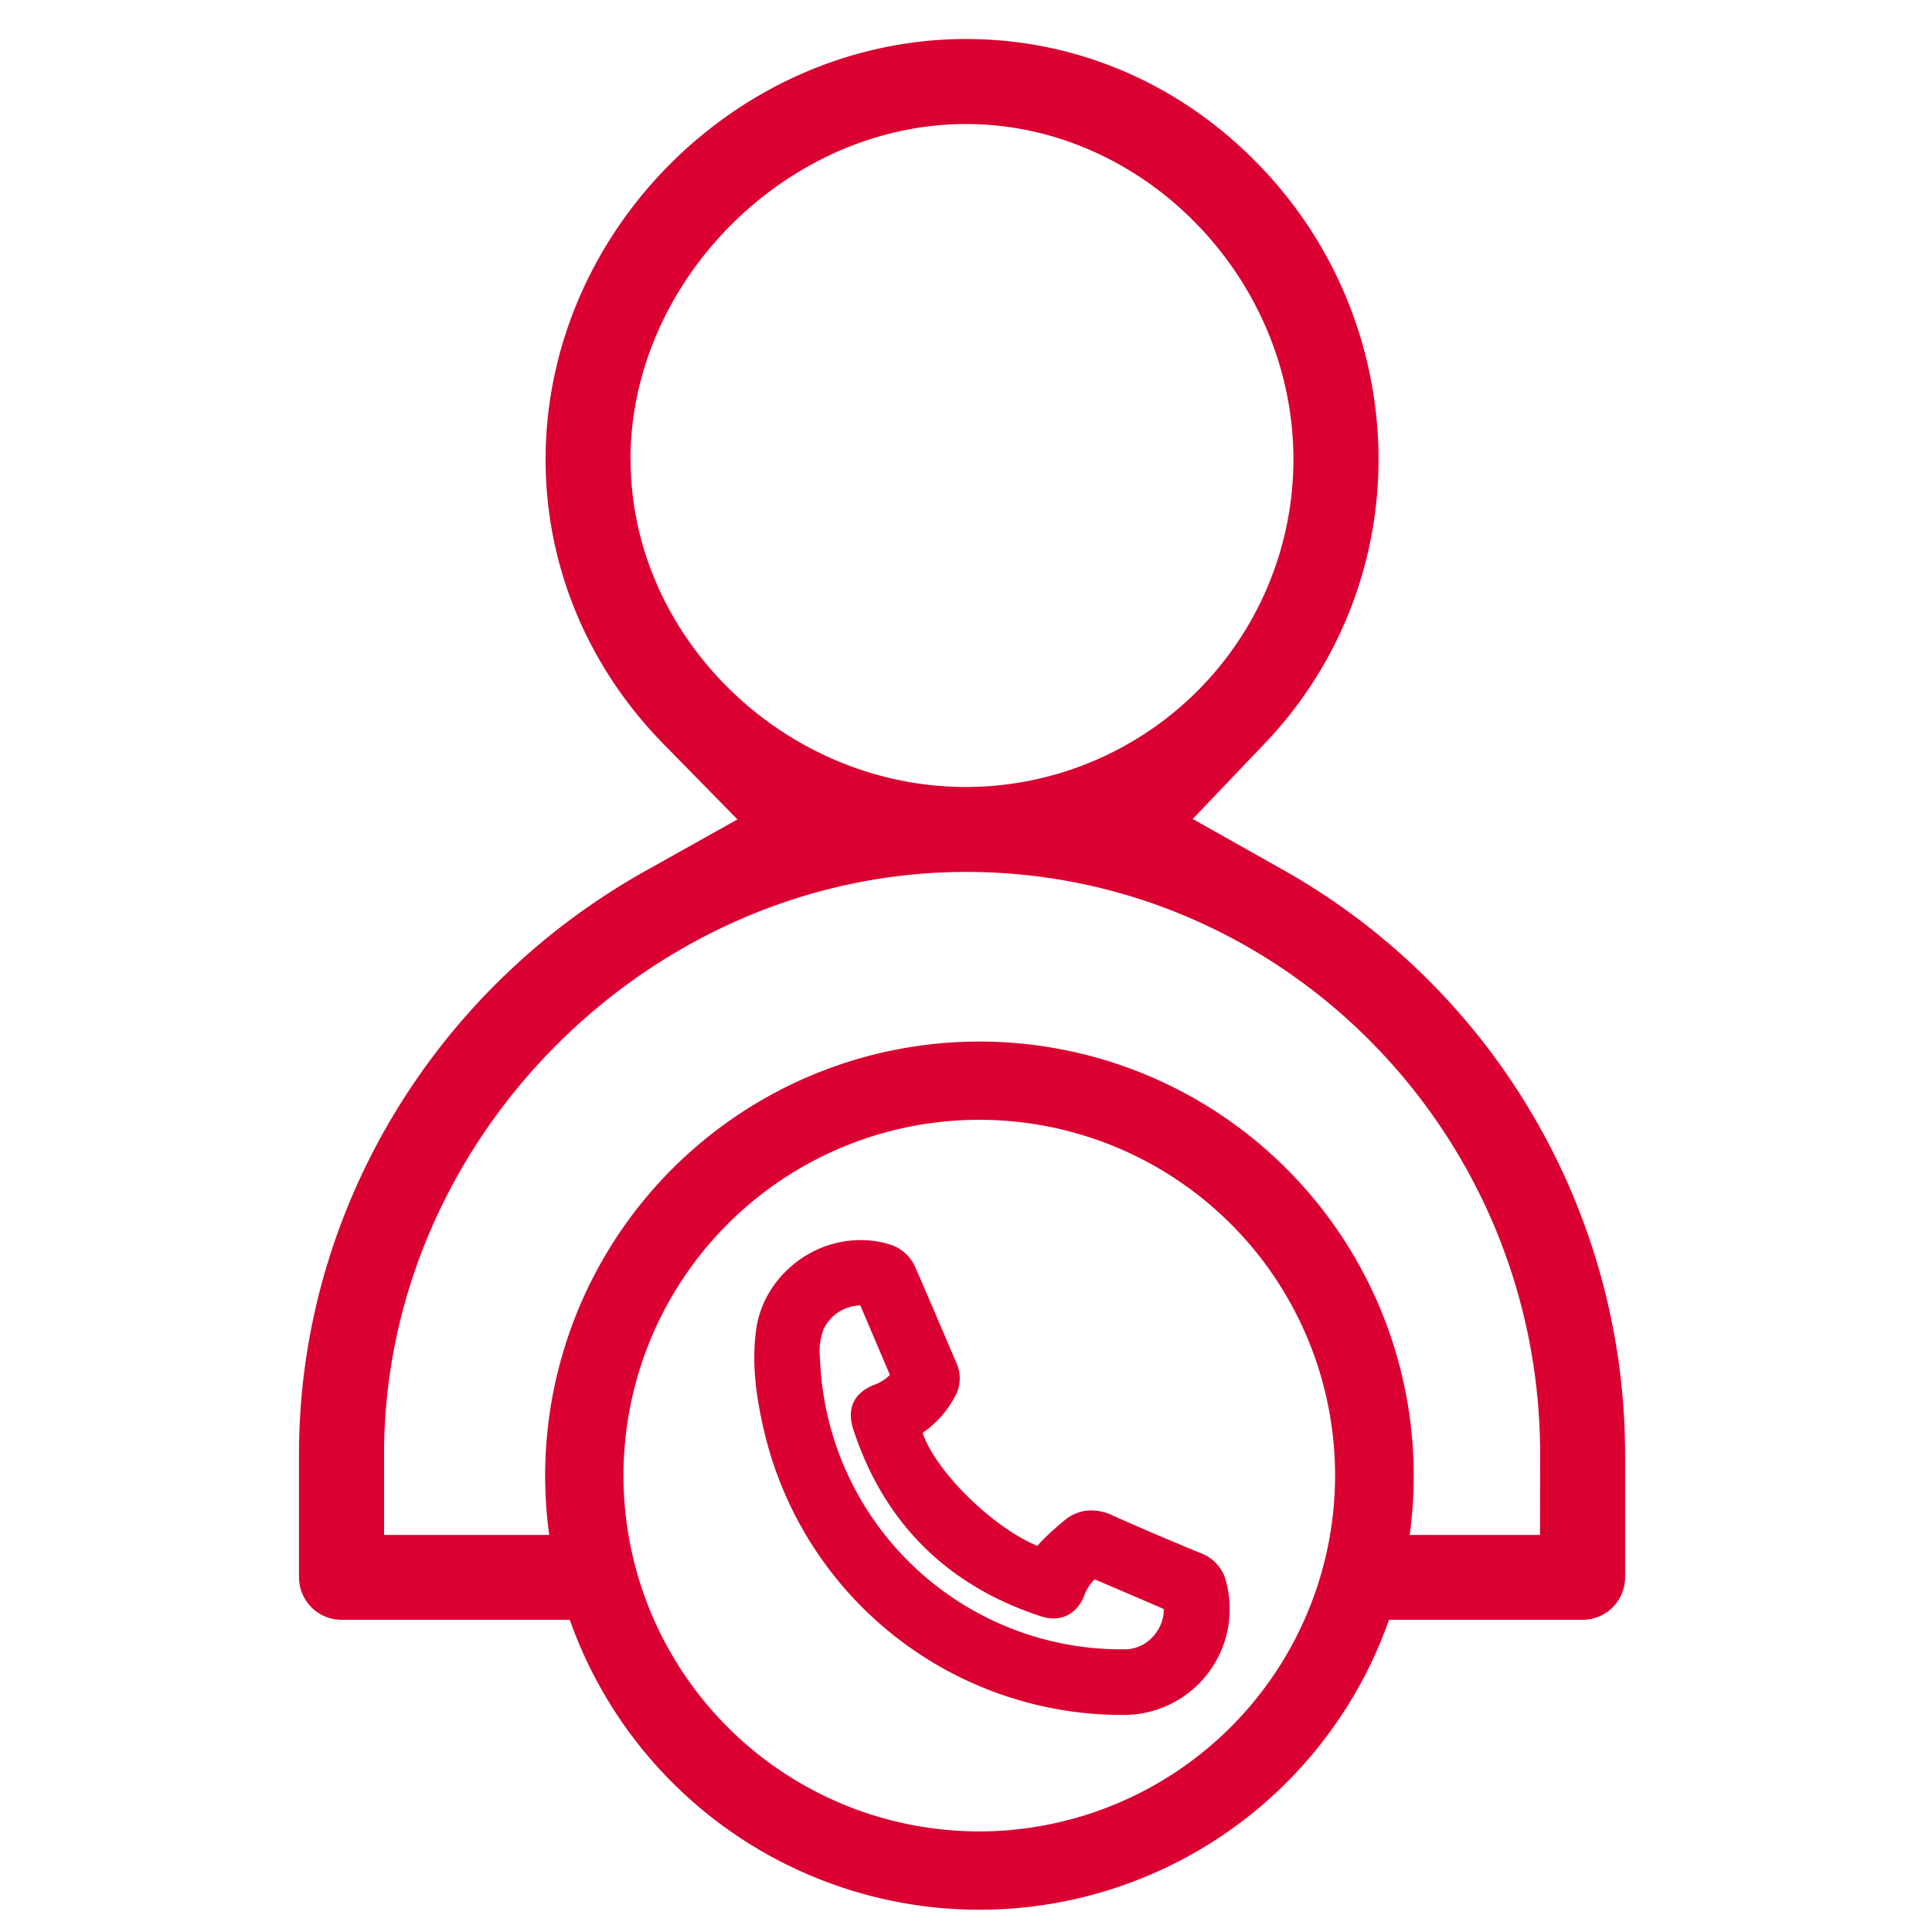
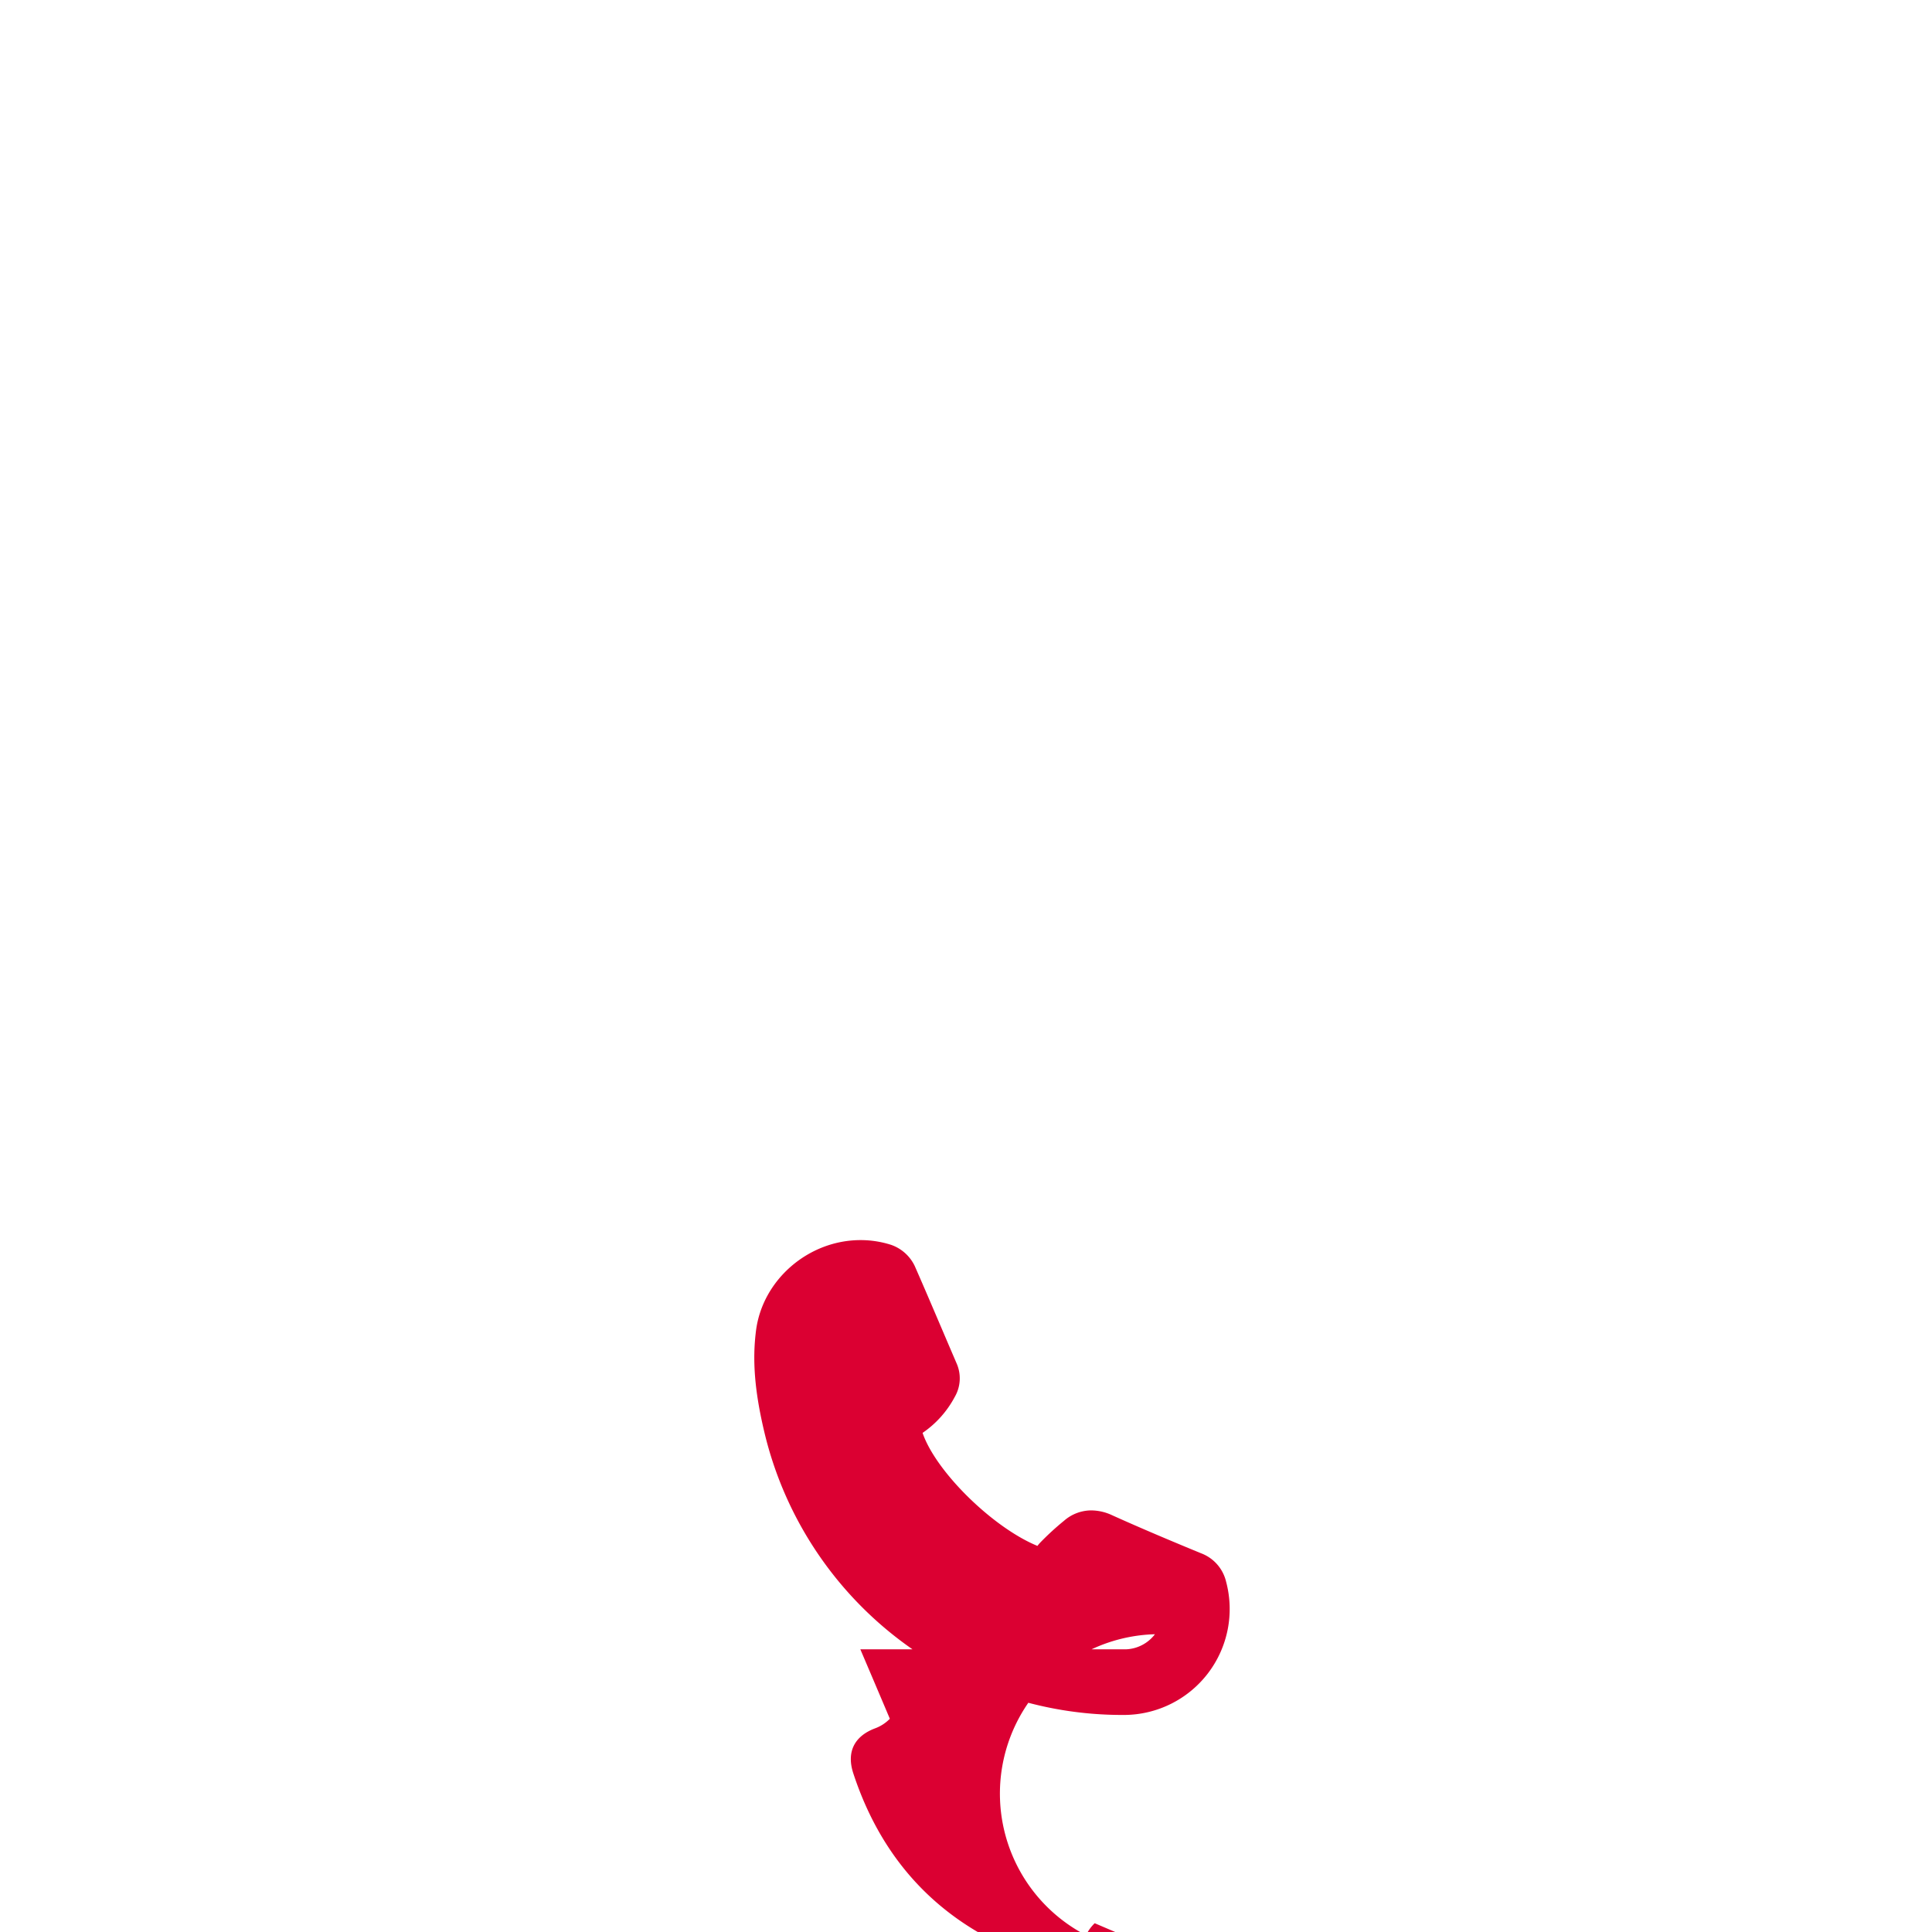
<svg xmlns="http://www.w3.org/2000/svg" viewBox="0 0 512 512">
  <defs>
    <style>.cls-1{fill:#db0032;}.cls-2{fill:none;}</style>
  </defs>
  <g id="HS_ICONO_CONTACTO-ASEGURADOS-ROJO">
-     <path class="cls-1" d="M340.08,230.55l-24-13.51,19-19.93a108.72,108.72,0,0,0,30.24-75.31,112,112,0,0,0-32.05-78.46c-20.73-21.28-48.15-33-77.23-33-60.41,0-111.45,51-111.45,111.46,0,28.07,11.09,54.83,31.23,75.35l19.61,20L171,230.83c-56.6,31.73-91.76,90.94-91.76,154.52V418a11.27,11.27,0,0,0,11.26,11.26H151a115.1,115.1,0,0,0,217.11,0h51.29A11.27,11.27,0,0,0,430.67,418V385.35A177.88,177.88,0,0,0,340.08,230.55Zm-173-108.75c0-47.38,41.56-88.93,88.93-88.93,47,0,86.76,40.72,86.76,88.93a86.86,86.86,0,0,1-86.76,86.76C207.85,208.56,167.12,168.83,167.12,121.8Zm92.44,363.54a94.29,94.29,0,1,1,94.29-94.29A94.4,94.4,0,0,1,259.56,485.34Zm148.59-78.57H373.58a115.09,115.09,0,1,0-229.11-15.71,114.71,114.71,0,0,0,1.08,15.71H101.78V385.35c0-83.62,70.65-154.28,154.27-154.28,83.87,0,152.1,69.21,152.1,154.28Z" />
-     <path class="cls-1" d="M318.26,411.62c-7.29-3-15.54-6.46-23.54-10.07a13.25,13.25,0,0,0-5.5-1.28A11,11,0,0,0,282,403a72.83,72.83,0,0,0-6.24,5.71c-.29.3-.55.61-.79.91l0,.05-.06,0c-11.84-4.87-26.89-19.67-30.4-29.89l0-.06,0,0a26.75,26.75,0,0,0,8.52-9.54,9.81,9.81,0,0,0,.45-8.94q-1.93-4.49-3.85-9l-.48-1.12c-1.94-4.54-4.35-10.2-6.72-15.58a10.89,10.89,0,0,0-6.27-5.64,26.46,26.46,0,0,0-8.1-1.26c-13.84,0-26,10.55-27.71,24-1,7.8-.35,15.88,2.05,26.2a97.47,97.47,0,0,0,95.33,75.64h.21a28.07,28.07,0,0,0,27-35.27A10.68,10.68,0,0,0,318.26,411.62Zm-12.19,21.47a10.14,10.14,0,0,1-7.76,4h-.81a79.91,79.91,0,0,1-80.19-77.21,16.08,16.08,0,0,1,1-7.72,11,11,0,0,1,9.62-6.2H228l3.48,8.17c1.44,3.4,2.89,6.79,4.32,10.19l0,.06,0,0a10.57,10.57,0,0,1-3.95,2.54c-5.52,2.1-7.55,6.33-5.71,11.92,8.1,24.67,24.78,41.3,49.57,49.45a11.12,11.12,0,0,0,3.49.61c3.72,0,6.72-2.27,8.21-6.23a10.94,10.94,0,0,1,2.68-4.11l0,0,.06,0,7.66,3.28.73.31q4.92,2.1,9.82,4.23l.06,0v.06A10.4,10.4,0,0,1,306.07,433.09Z" />
+     <path class="cls-1" d="M318.26,411.62c-7.29-3-15.54-6.46-23.54-10.07a13.25,13.25,0,0,0-5.5-1.28A11,11,0,0,0,282,403a72.83,72.83,0,0,0-6.24,5.71c-.29.3-.55.61-.79.91l0,.05-.06,0c-11.84-4.87-26.89-19.67-30.4-29.89l0-.06,0,0a26.75,26.75,0,0,0,8.52-9.54,9.81,9.81,0,0,0,.45-8.94q-1.93-4.49-3.85-9l-.48-1.12c-1.94-4.54-4.35-10.2-6.72-15.58a10.89,10.89,0,0,0-6.27-5.64,26.46,26.46,0,0,0-8.1-1.26c-13.84,0-26,10.55-27.71,24-1,7.8-.35,15.88,2.05,26.2a97.47,97.47,0,0,0,95.33,75.64h.21a28.07,28.07,0,0,0,27-35.27A10.68,10.68,0,0,0,318.26,411.62Zm-12.19,21.47a10.14,10.14,0,0,1-7.76,4h-.81H228l3.48,8.17c1.44,3.4,2.89,6.79,4.32,10.19l0,.06,0,0a10.57,10.57,0,0,1-3.95,2.54c-5.52,2.1-7.55,6.33-5.71,11.92,8.1,24.67,24.78,41.3,49.57,49.45a11.12,11.12,0,0,0,3.49.61c3.72,0,6.72-2.27,8.21-6.23a10.94,10.94,0,0,1,2.68-4.11l0,0,.06,0,7.66,3.28.73.31q4.92,2.1,9.82,4.23l.06,0v.06A10.4,10.4,0,0,1,306.07,433.09Z" />
    <rect class="cls-2" width="512" height="512" />
  </g>
</svg>